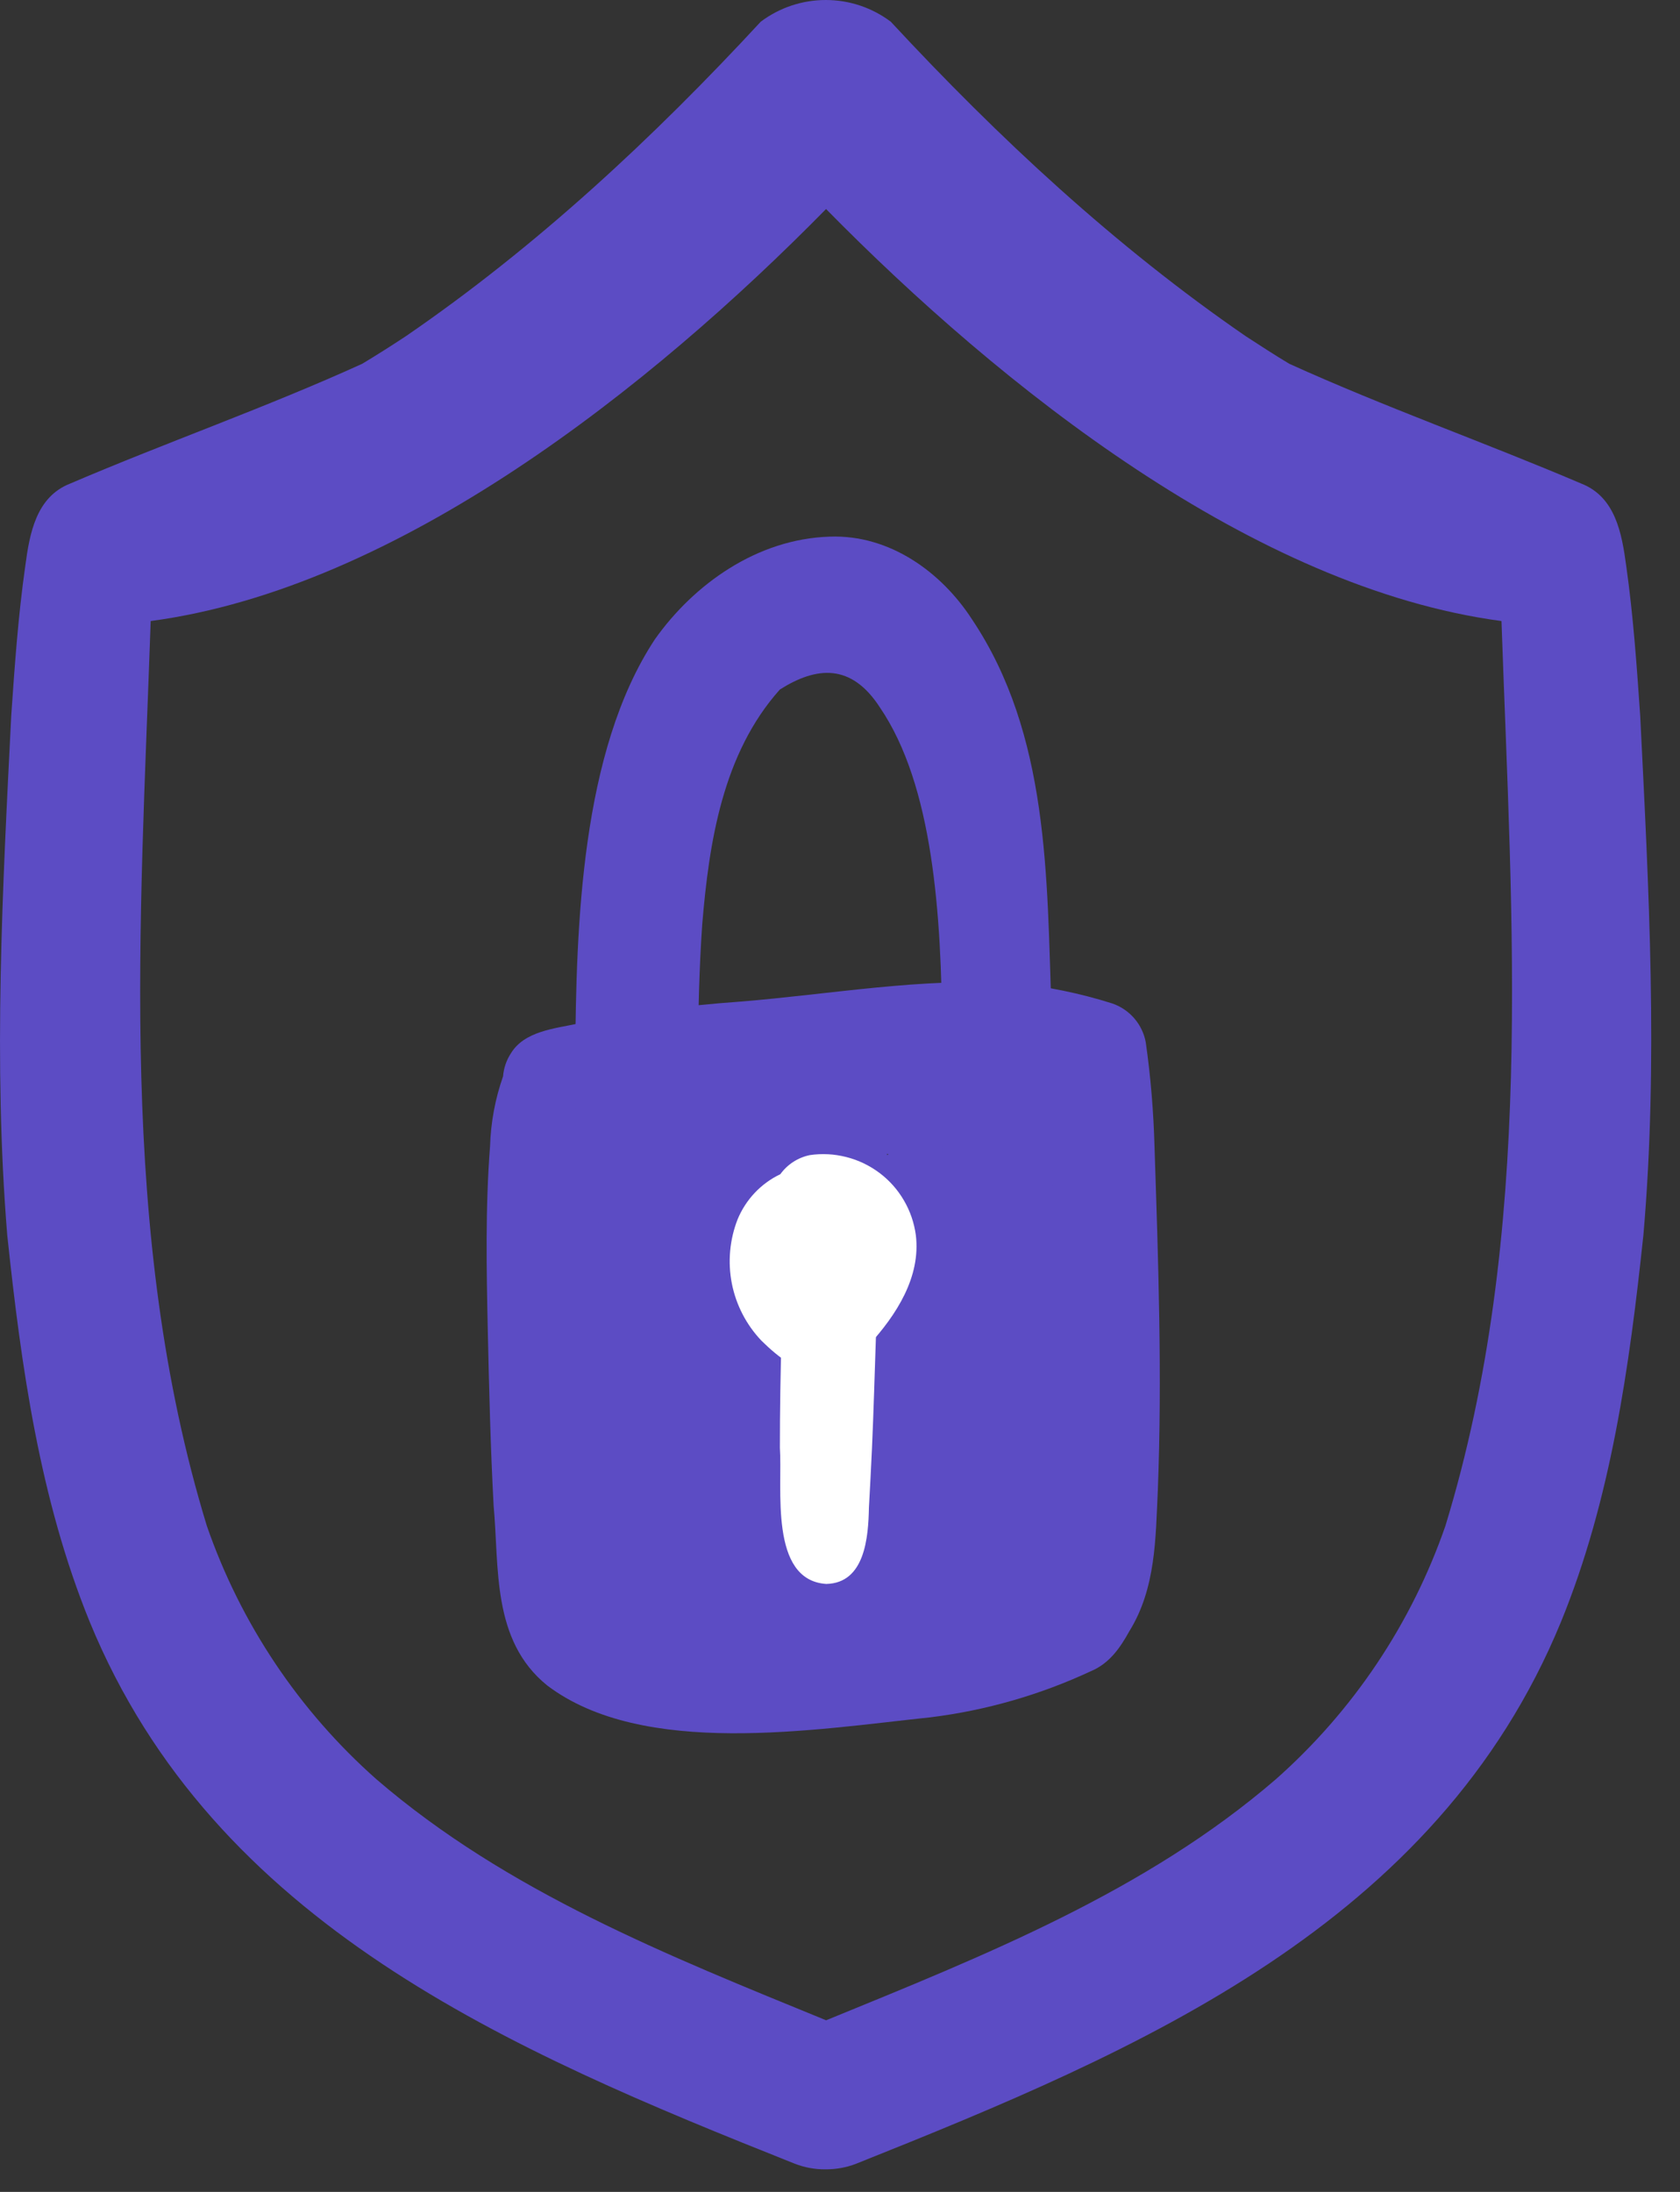
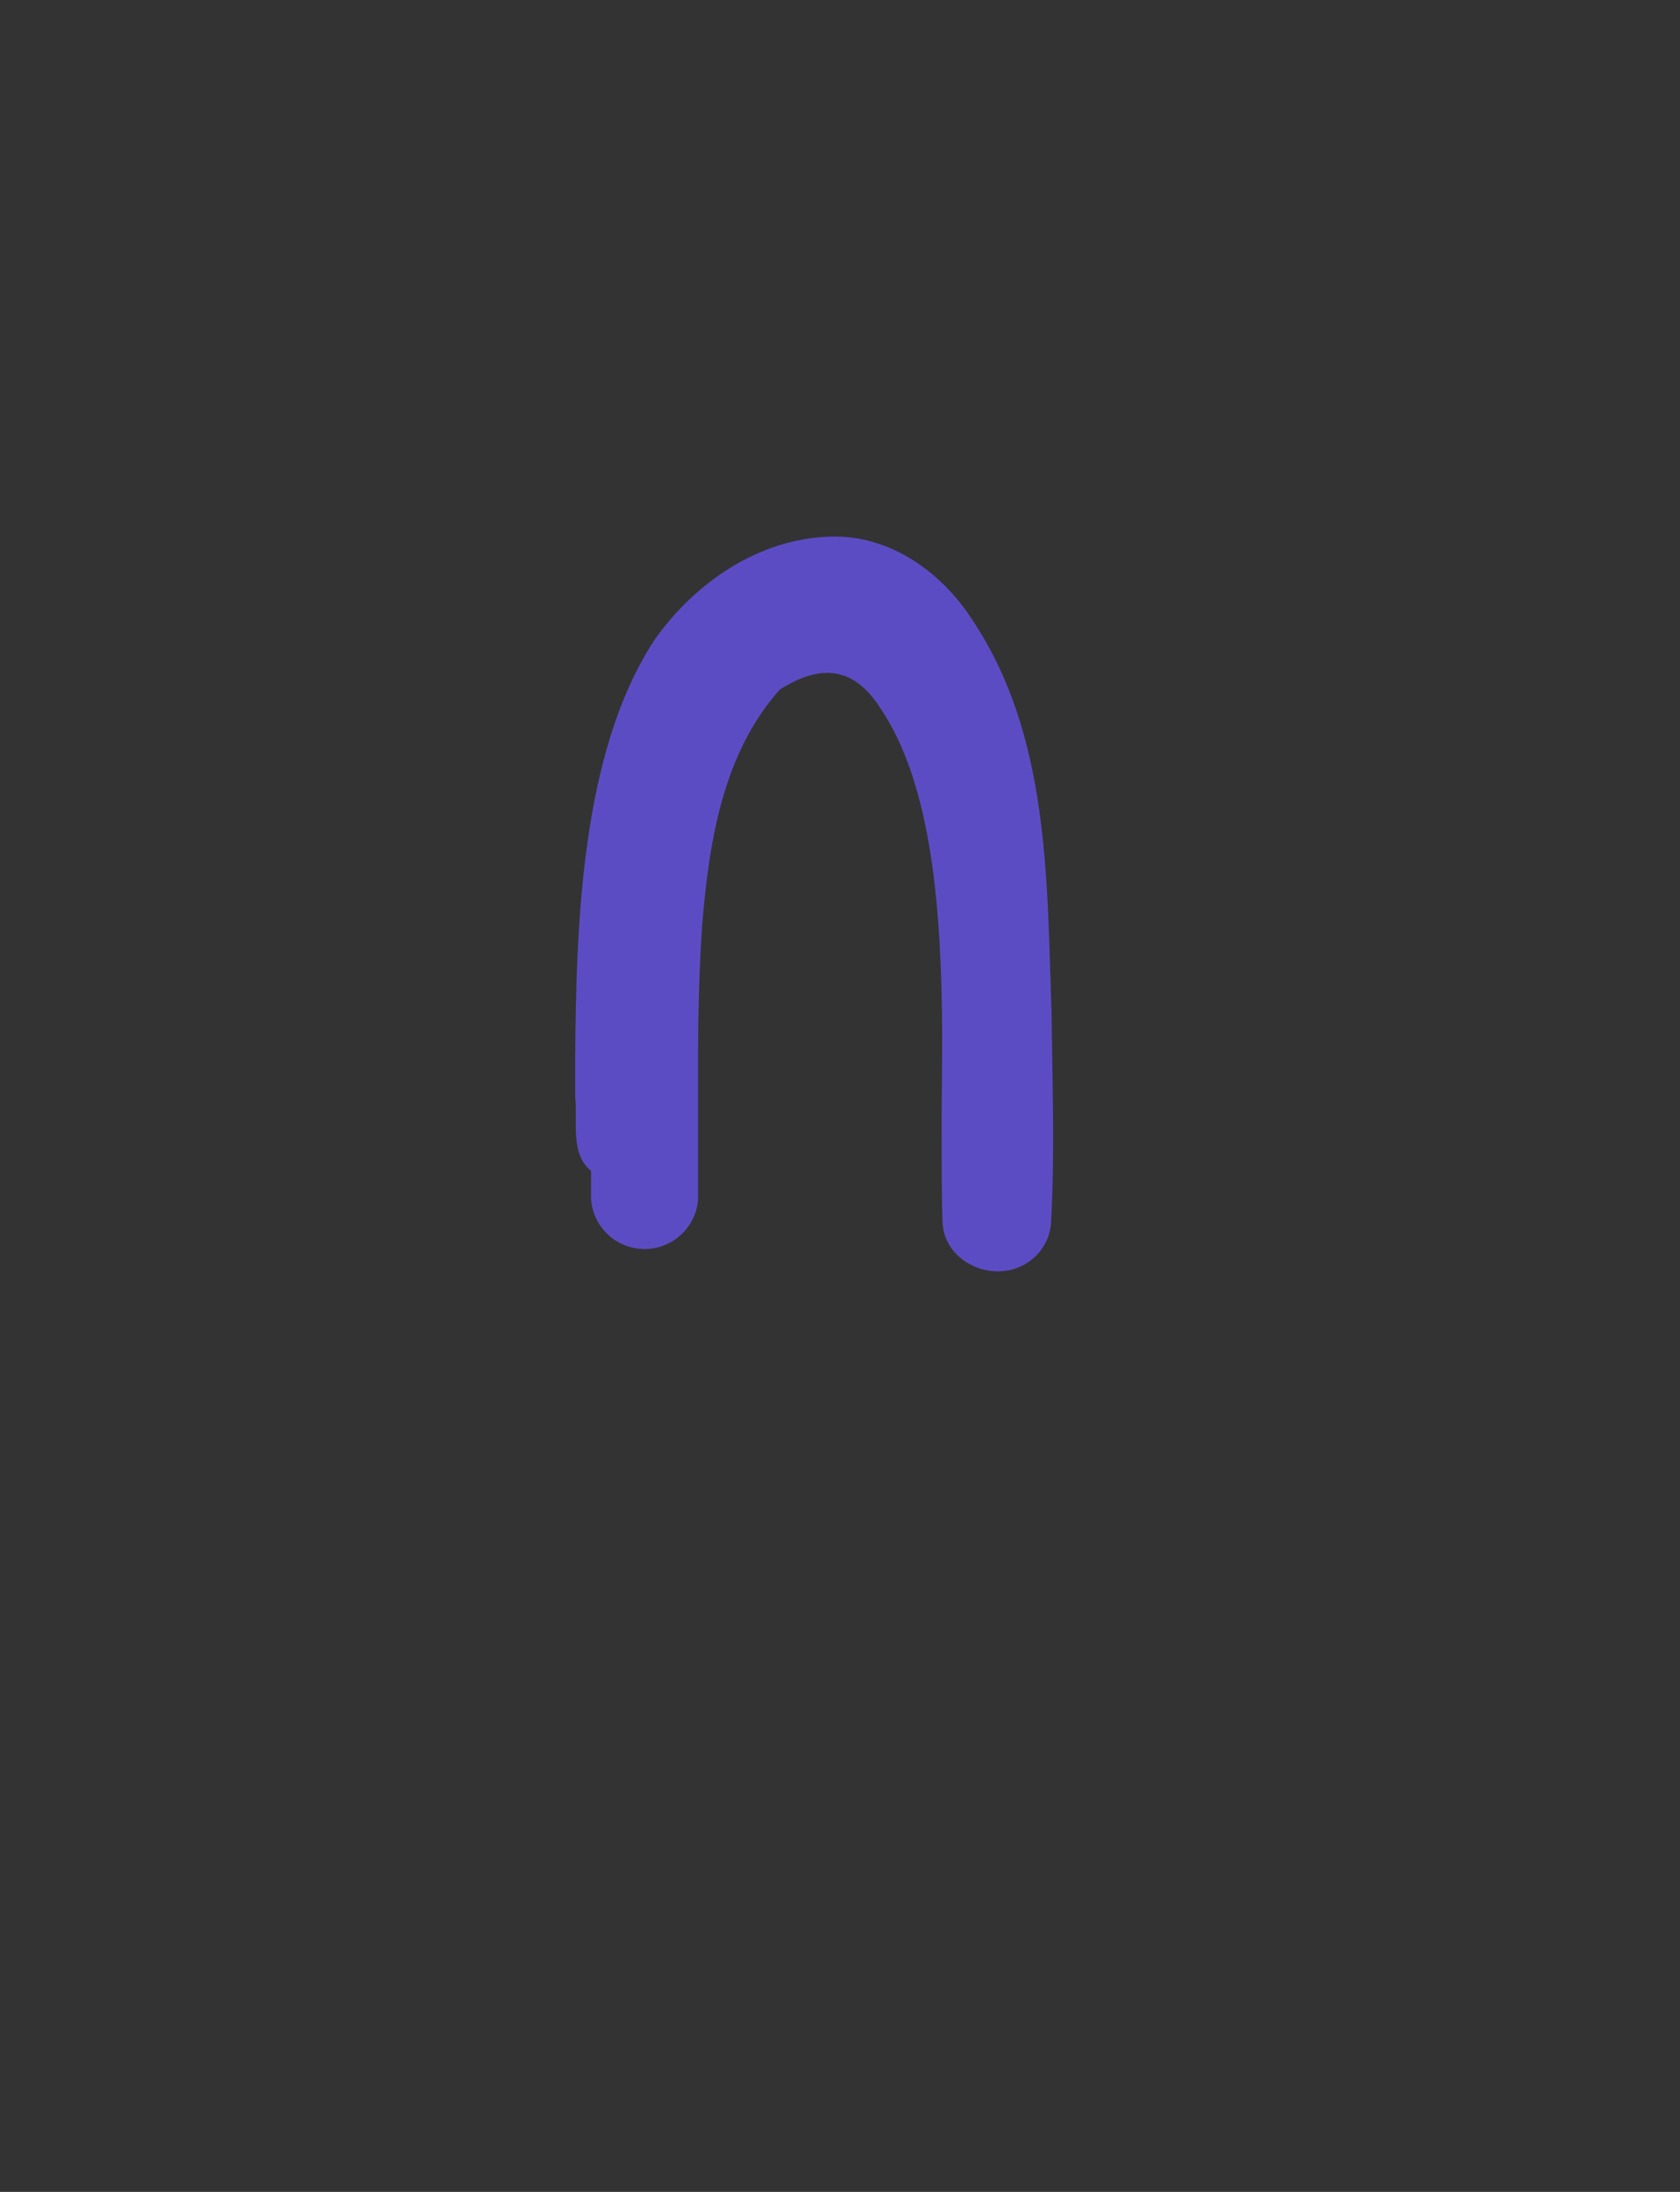
<svg xmlns="http://www.w3.org/2000/svg" width="23" height="30" viewBox="0 0 23 30" fill="none">
  <rect x="0" y="0" width="23" height="30" fill="#333333" stroke="none" />
-   <path d="M22.455 9.794C22.408 9.112 22.36 8.426 22.264 7.747C22.204 7.302 22.117 6.801 21.647 6.618C20.332 6.057 18.962 5.574 17.651 4.979C17.452 4.86 17.253 4.73 17.054 4.601C15.266 3.371 13.668 1.884 12.196 0.298C11.939 0.104 11.627 0 11.305 0C10.984 0 10.671 0.104 10.414 0.298C8.942 1.889 7.344 3.376 5.557 4.601C5.362 4.73 5.163 4.856 4.959 4.979C3.644 5.577 2.277 6.055 0.962 6.618C0.493 6.801 0.405 7.303 0.346 7.747C0.249 8.426 0.201 9.112 0.154 9.794C0.035 12.16 -0.094 14.539 0.099 16.903C0.289 18.696 0.543 20.518 1.228 22.197C2.931 26.343 6.989 28.065 10.881 29.614C11.014 29.666 11.155 29.692 11.297 29.691H11.316C11.454 29.69 11.589 29.665 11.717 29.616C15.61 28.062 19.667 26.343 21.371 22.197C22.056 20.523 22.309 18.695 22.499 16.903C22.704 14.539 22.573 12.159 22.455 9.794ZM19.788 20.885C19.325 22.221 18.526 23.415 17.467 24.352C15.681 25.892 13.47 26.767 11.31 27.651C9.15 26.767 6.939 25.891 5.153 24.352C4.094 23.415 3.295 22.221 2.832 20.885C1.606 16.879 1.921 12.636 2.063 8.5C5.447 8.049 8.911 5.301 11.309 2.861C13.709 5.301 17.167 8.049 20.556 8.5C20.699 12.635 21.014 16.879 19.788 20.885Z" fill="#5C4CC4" />
-   <path d="M7.491 23.068C6.727 22.451 6.836 21.446 6.758 20.609C6.715 19.81 6.696 19.01 6.678 18.211C6.66 17.374 6.644 16.527 6.709 15.688C6.719 15.362 6.779 15.04 6.887 14.732C6.896 14.62 6.932 14.513 6.993 14.419C7.177 14.113 7.59 14.078 7.926 14.007C8.654 13.86 9.391 13.761 10.132 13.709C11.378 13.608 12.625 13.379 13.879 13.457C14.336 13.502 14.788 13.595 15.227 13.734C15.344 13.774 15.448 13.844 15.529 13.938C15.609 14.031 15.664 14.144 15.686 14.266C15.754 14.741 15.793 15.22 15.806 15.7C15.858 17.266 15.912 18.834 15.851 20.4C15.82 21.052 15.826 21.739 15.46 22.328C15.341 22.543 15.193 22.765 14.937 22.872C14.242 23.196 13.501 23.41 12.741 23.504C11.142 23.673 8.804 24.063 7.491 23.068ZM12.153 15.809L12.161 15.795H12.137L12.153 15.809Z" fill="#5C4CC4" />
  <path d="M14.395 13.823C14.331 12.017 14.367 10.054 13.304 8.472C12.891 7.836 12.183 7.313 11.356 7.345C10.364 7.377 9.499 7.996 8.965 8.751C7.95 10.29 7.889 12.683 7.875 14.463C7.875 14.484 7.875 14.506 7.875 14.527C7.875 14.695 7.875 14.858 7.875 15.018C7.91 15.335 7.802 15.799 8.092 16.025C8.092 16.154 8.092 16.284 8.092 16.413C8.105 16.598 8.188 16.771 8.324 16.898C8.46 17.025 8.639 17.095 8.824 17.095C9.01 17.095 9.189 17.025 9.325 16.898C9.461 16.771 9.544 16.598 9.557 16.413C9.557 16.232 9.557 16.054 9.557 15.872C9.557 15.867 9.557 15.863 9.557 15.858C9.557 15.402 9.557 14.946 9.557 14.489C9.557 13.876 9.572 13.262 9.614 12.65C9.707 11.535 9.891 10.316 10.677 9.437C11.181 9.119 11.655 9.078 12.046 9.682C12.772 10.747 12.89 12.509 12.899 14.162C12.899 14.685 12.888 15.186 12.892 15.64C12.892 16.022 12.892 16.379 12.903 16.702C12.903 17.315 13.712 17.637 14.174 17.197C14.241 17.133 14.294 17.056 14.332 16.971C14.369 16.886 14.389 16.795 14.391 16.702C14.417 16.203 14.421 15.704 14.416 15.204C14.41 14.744 14.404 14.288 14.395 13.823Z" fill="#5C4CC4" />
-   <path d="M11.312 21.679C10.527 21.627 10.714 20.364 10.677 19.816C10.677 19.296 10.685 18.778 10.701 18.262C10.708 18.096 10.779 17.938 10.899 17.823C11.02 17.707 11.18 17.643 11.347 17.643C11.514 17.643 11.674 17.707 11.794 17.823C11.915 17.938 11.986 18.096 11.993 18.262C11.975 18.782 11.961 19.302 11.938 19.816C11.926 20.089 11.911 20.361 11.896 20.634C11.888 21.04 11.842 21.667 11.312 21.679Z" fill="white" />
-   <path d="M11.085 15.81C11.252 15.785 11.422 15.794 11.586 15.836C11.75 15.877 11.904 15.951 12.04 16.053C12.175 16.154 12.289 16.282 12.374 16.428C12.46 16.574 12.515 16.735 12.538 16.903C12.609 17.479 12.27 17.998 11.899 18.406C11.43 19.061 10.915 18.834 10.423 18.348C10.217 18.131 10.077 17.86 10.019 17.566C9.962 17.272 9.989 16.968 10.098 16.689C10.21 16.418 10.418 16.197 10.683 16.071C10.78 15.937 10.923 15.844 11.085 15.81Z" fill="white" />
</svg>